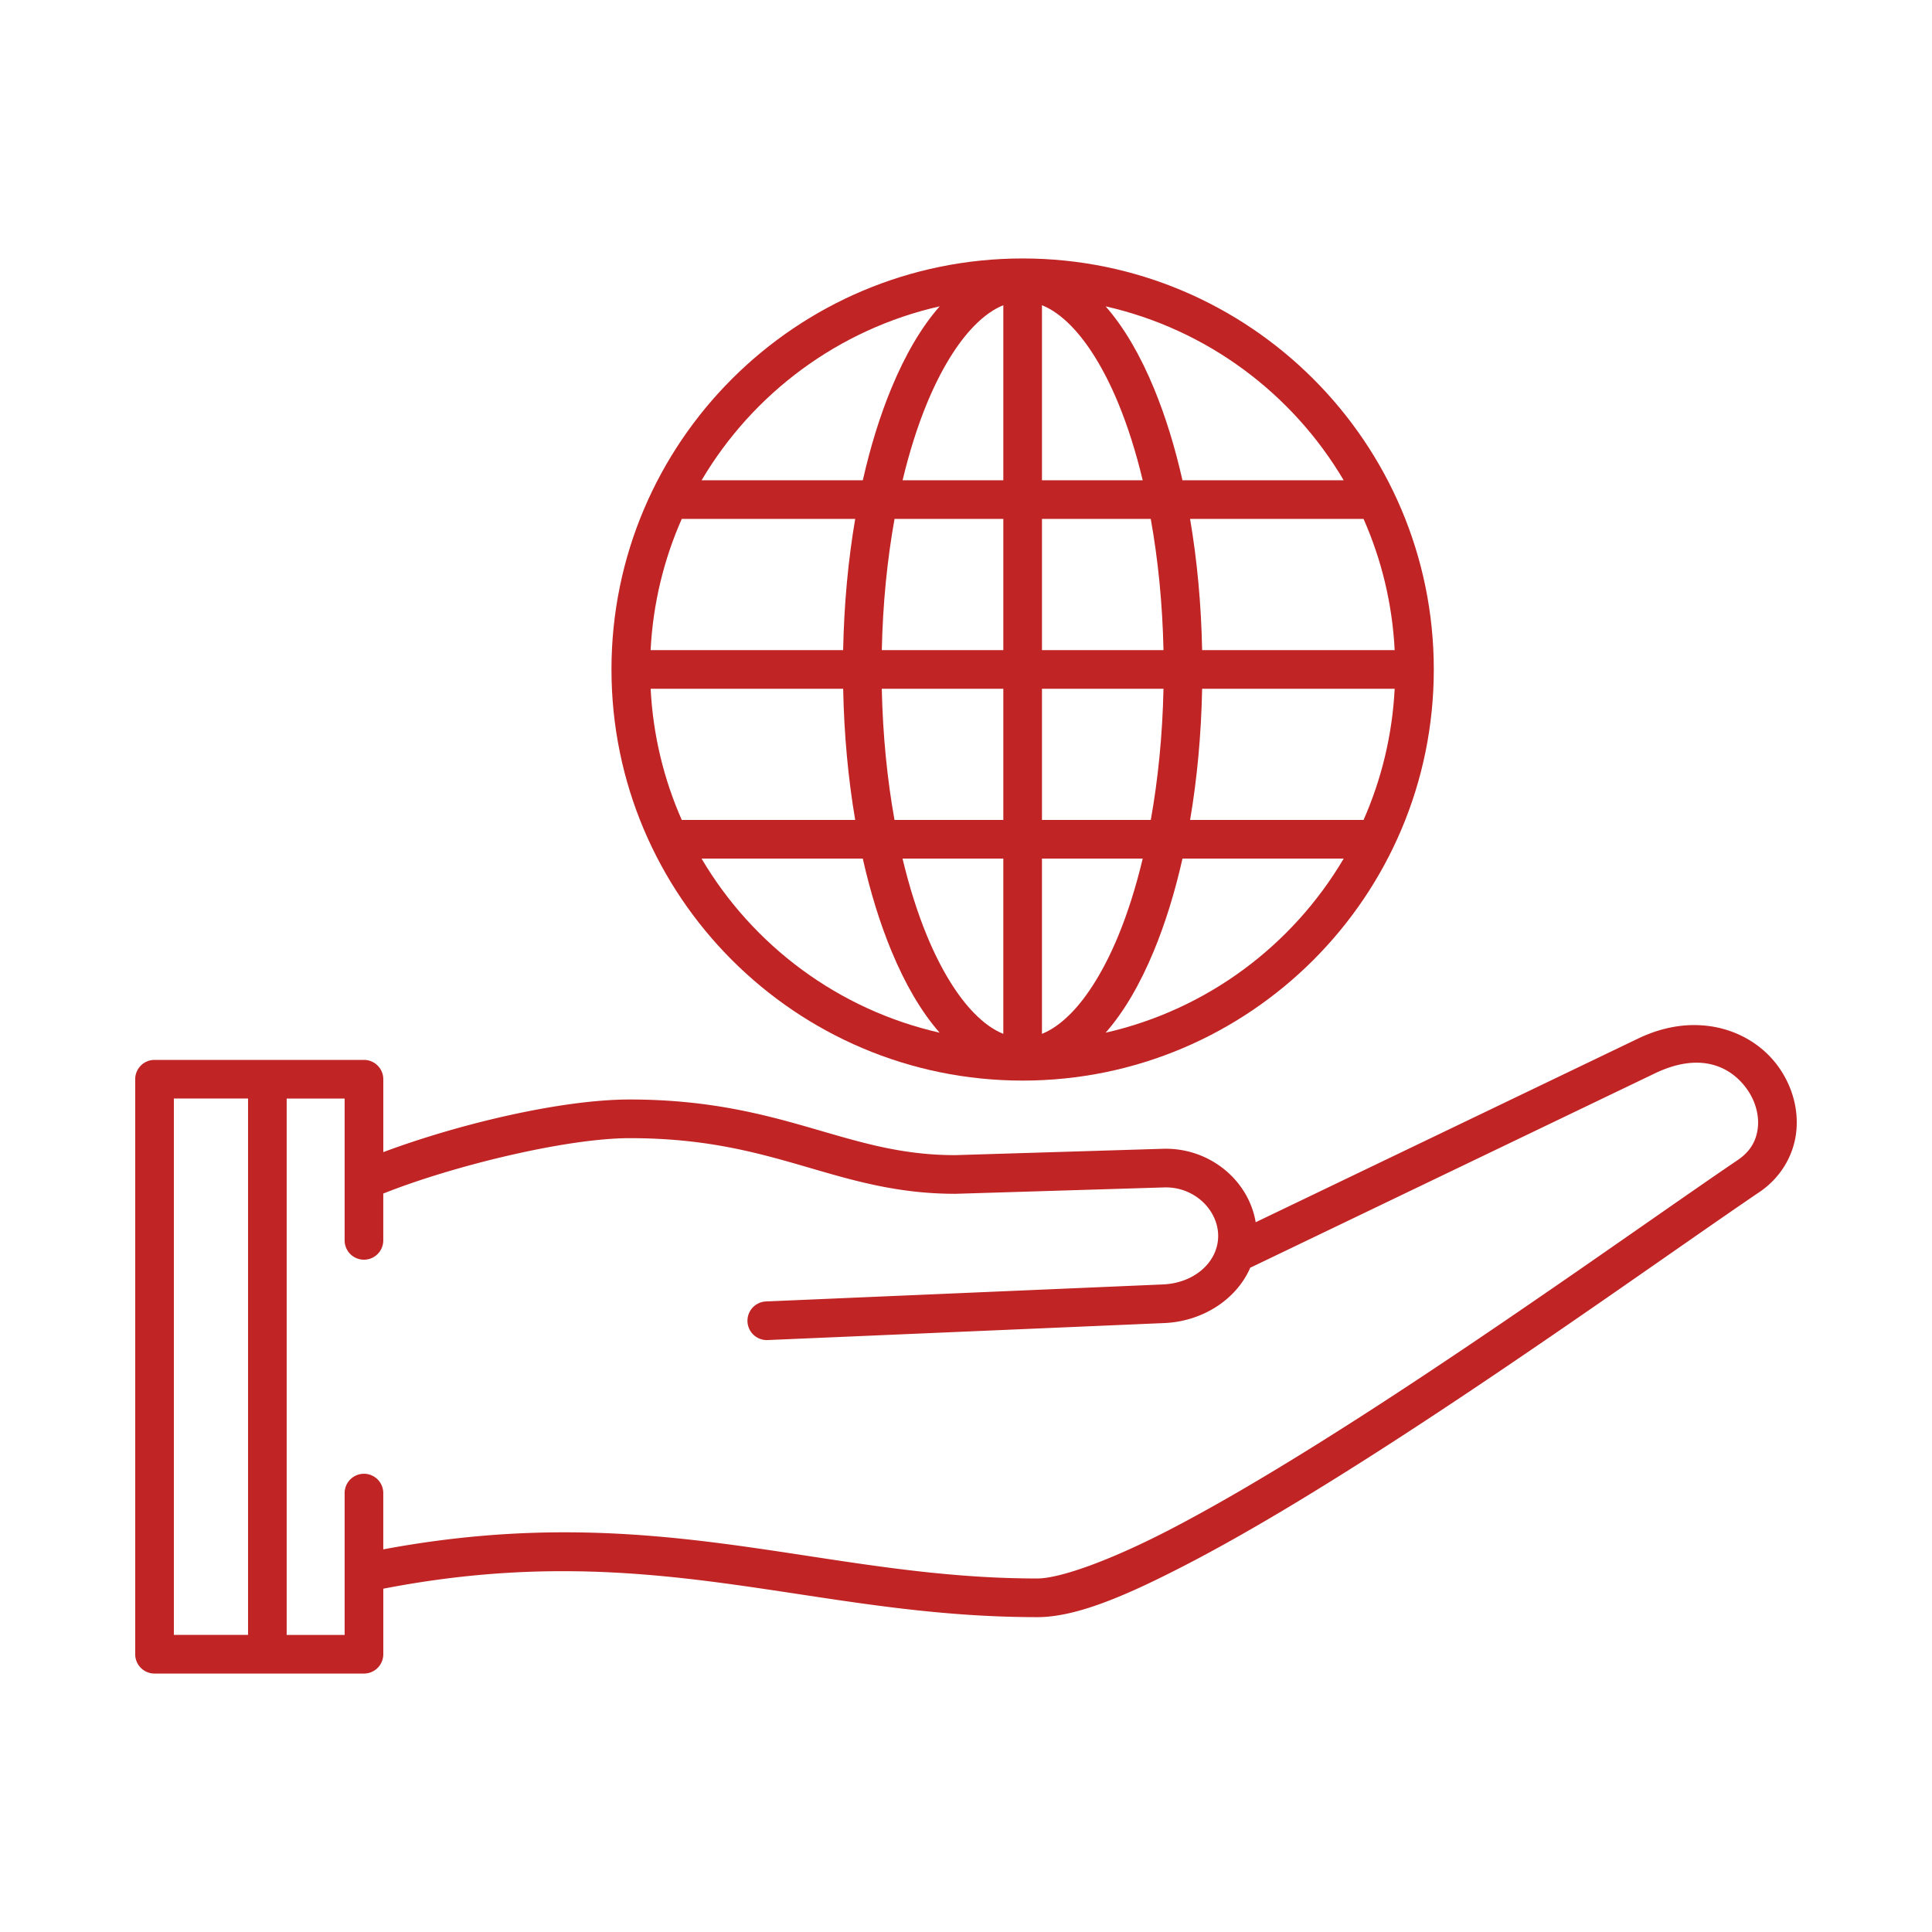
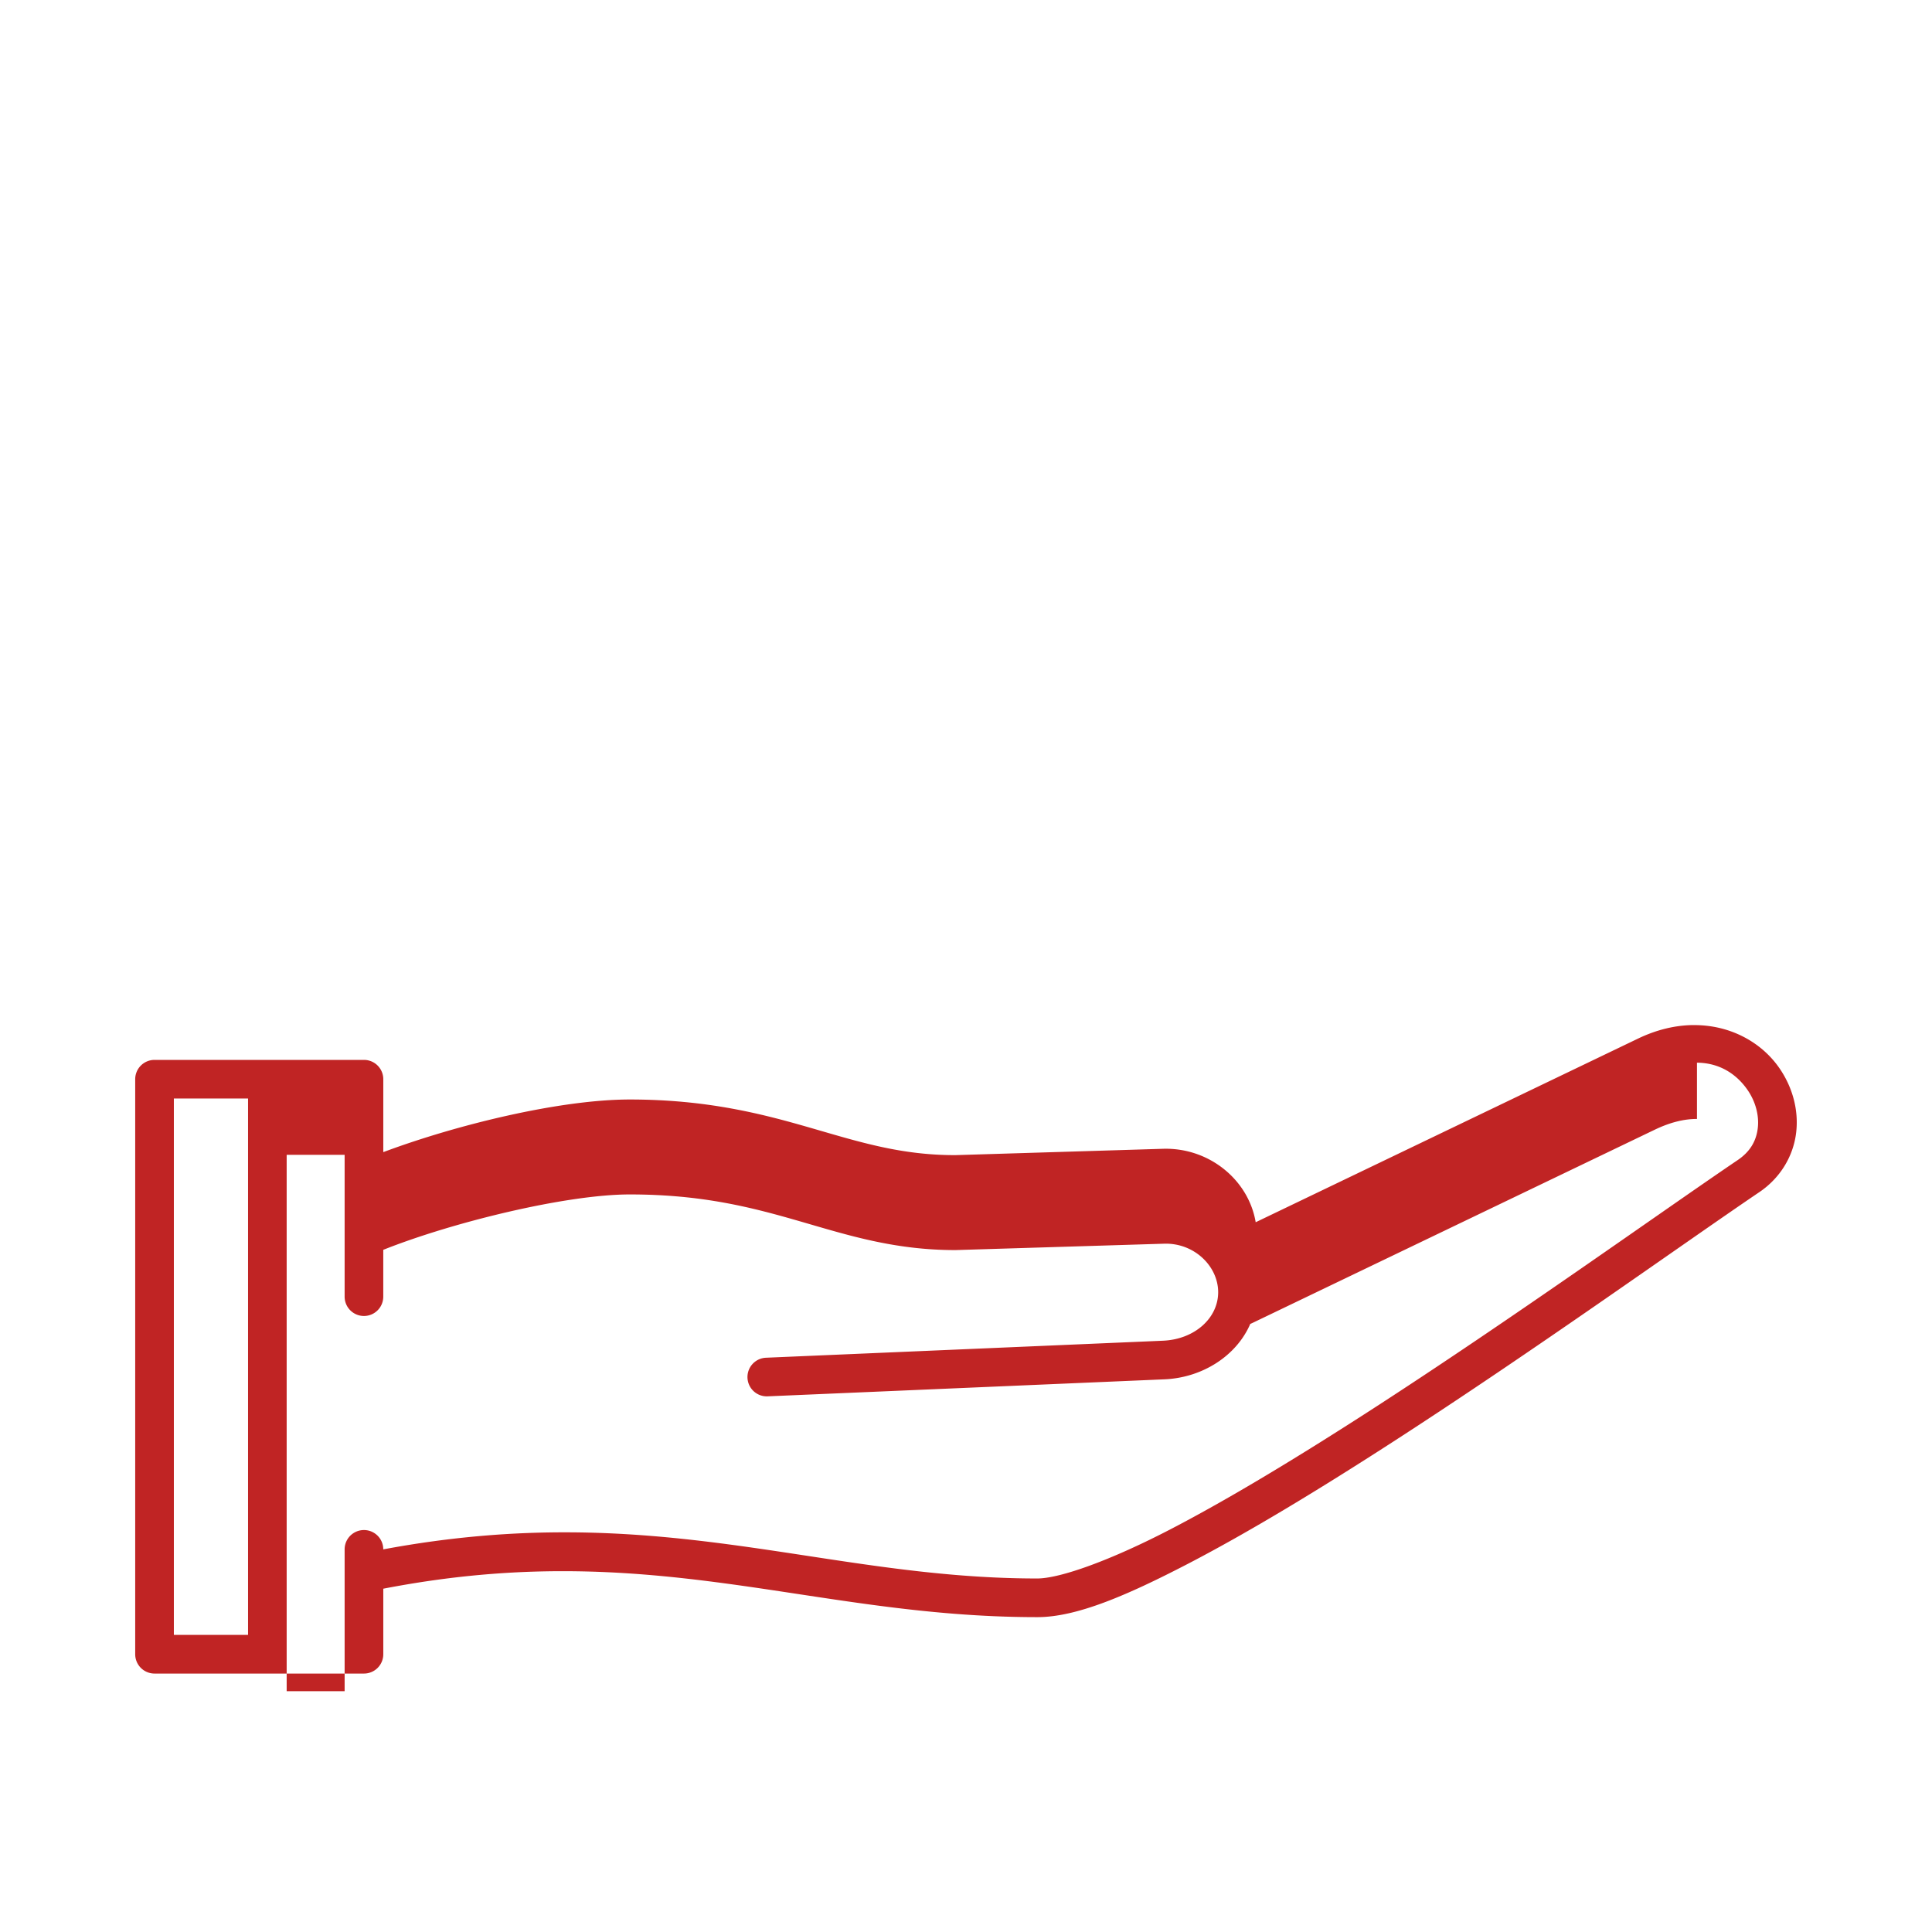
<svg xmlns="http://www.w3.org/2000/svg" fill="#C02424" version="1.1" x="0px" y="0px" viewBox="0 0 100 100">
  <g transform="translate(0,-952.362)">
-     <path style="text-indent:0;text-transform:none;direction:ltr;block-progression:tb;baseline-shift:baseline;color:#000000;enable-background:accumulate;" d="m 87.589,1005.42 c -0.886,0.017 -1.835,0.233 -2.808,0.701 0,0 0,0 0,0 l -19.787,9.504 c -0.367,-2.19 -2.405,-3.87 -4.79,-3.802 a 1,1 0 0 0 -0.002,0 l -10.767,0.329 c -2.81,-10e-4 -4.934,-0.677 -7.439,-1.401 -2.506,-0.725 -5.368,-1.479 -9.396,-1.479 -3.586,0 -8.924,1.289 -12.761,2.724 l 0,-3.774 a 1,1 0 0 0 -1,-1 l -10.841,0 a 1,1 0 0 0 -1,1 l 0,8.181 0,21.582 a 1,1 0 0 0 1,1 l 10.841,0 a 1,1 0 0 0 1,-1 l 0,-3.392 c 13.906,-2.693 21.999,1.472 33.852,1.472 a 1,1 0 0 0 0.002,0 c 2.03,0 4.618,-1.113 7.789,-2.758 3.171,-1.645 6.833,-3.873 10.542,-6.268 7.418,-4.79 15.028,-10.255 19.029,-12.966 0,-4e-4 0.001,-6e-4 0.002,-10e-4 1.135,-0.766 1.777,-1.92 1.914,-3.09 0.137,-1.171 -0.192,-2.35 -0.863,-3.326 -0.922,-1.343 -2.568,-2.271 -4.518,-2.234 z m 0.246,1.946 c 1.211,0.01 2.079,0.628 2.623,1.42 0.414,0.603 0.6,1.323 0.525,1.962 -0.075,0.64 -0.368,1.207 -1.048,1.665 a 1,1 0 0 0 -0.002,10e-4 c -4.059,2.75 -11.634,8.19 -18.994,12.943 -3.68,2.376 -7.305,4.579 -10.379,6.173 -3.072,1.594 -5.684,2.531 -6.869,2.534 -0.001,0 -0.001,0 -0.002,0 -11.27,-4e-4 -19.669,-4.154 -33.851,-1.507 l 0,-2.913 a 1,1 0 1 0 -2,0 l 0,7.341 -3,0 0,-27.762 3,0 0,7.341 a 1,1 0 1 0 2,0 l 0,-2.424 c 3.612,-1.438 9.482,-2.867 12.761,-2.867 3.782,0 6.366,0.685 8.84,1.401 2.474,0.716 4.864,1.479 8.001,1.479 a 1,1 0 0 0 0.031,-3e-4 l 10.789,-0.33 c 0.001,0 0.001,0 0.002,0 1.564,-0.044 2.79,1.175 2.79,2.511 0,1.336 -1.211,2.441 -2.863,2.511 l -20.531,0.88 a 1,1 0 1 0 0.086,1.998 l 20.531,-0.88 c 1.956,-0.084 3.723,-1.209 4.439,-2.869 a 1,1 0 0 0 0.092,-0.039 l 20.841,-10.011 a 1,1 0 0 0 0.001,-3e-4 c 0.825,-0.397 1.553,-0.561 2.187,-0.557 z m -78.836,1.856 3.84,0 0,27.762 -3.84,0 0,-20.582 0,-7.181 z" fill="#C02424" fill-opacity="1" fill-rule="evenodd" stroke="none" marker="none" visibility="visible" display="inline" overflow="visible" />
-     <path style="text-indent:0;text-transform:none;direction:ltr;block-progression:tb;baseline-shift:baseline;color:#000000;enable-background:accumulate;" d="m 52.932,965.74 c -11.741,0 -21.282,9.53 -21.282,21.272 0,11.741 9.54,21.281 21.282,21.281 11.741,0 21.281,-9.54 21.281,-21.281 0,-11.741 -9.541,-21.272 -21.281,-21.272 z m -1,2.42 0,9.061 -5.214,0 c 0.353,-1.478 0.782,-2.825 1.27,-4.004 0.717,-1.732 1.564,-3.096 2.43,-3.981 0.516,-0.527 1.019,-0.878 1.514,-1.076 z m 2,0 c 0.495,0.198 0.999,0.549 1.514,1.076 0.866,0.885 1.712,2.25 2.429,3.981 0.488,1.179 0.917,2.526 1.271,4.004 l -5.214,0 0,-9.061 z m -5.296,0.059 c -0.967,1.103 -1.794,2.537 -2.496,4.232 -0.587,1.419 -1.086,3.022 -1.481,4.769 l -8.344,0 c 2.653,-4.494 7.078,-7.813 12.321,-9.002 z m 8.592,0 c 5.243,1.189 9.668,4.508 12.321,9.002 l -8.345,0 c -0.394,-1.747 -0.893,-3.351 -1.48,-4.769 -0.702,-1.695 -1.529,-3.129 -2.496,-4.232 z m -21.941,11.002 8.978,0 c -0.361,2.116 -0.577,4.4 -0.624,6.791 l -9.966,0 c 0.123,-2.408 0.687,-4.697 1.612,-6.791 z m 11.013,0 5.632,0 0,6.791 -6.29,0 c 0.051,-2.408 0.283,-4.699 0.659,-6.791 z m 7.632,0 5.631,0 c 0.376,2.092 0.608,4.383 0.659,6.791 l -6.29,0 0,-6.791 z m 7.667,0 8.978,0 c 0.925,2.093 1.489,4.383 1.611,6.791 l -9.966,0 c -0.047,-2.39 -0.263,-4.674 -0.624,-6.791 z m -27.923,8.791 9.966,0 c 0.047,2.39 0.263,4.674 0.623,6.791 l -8.977,0 c -0.924,-2.094 -1.489,-4.383 -1.611,-6.791 z m 11.966,0 6.29,0 0,6.791 -5.633,0 c -0.375,-2.092 -0.607,-4.383 -0.658,-6.791 z m 8.29,0 6.29,0 c -0.051,2.408 -0.283,4.699 -0.658,6.791 l -5.632,0 0,-6.791 z m 8.29,0 9.966,0 c -0.123,2.408 -0.687,4.697 -1.611,6.791 l -8.978,0 c 0.36,-2.116 0.576,-4.4 0.623,-6.791 z m -25.909,8.791 8.344,0 c 0.395,1.75 0.894,3.357 1.482,4.778 0.702,1.695 1.528,3.13 2.495,4.233 -5.243,-1.19 -9.669,-4.513 -12.322,-9.011 z m 10.402,0 5.216,0 0,9.071 c -0.496,-0.198 -0.999,-0.549 -1.514,-1.076 -0.866,-0.885 -1.713,-2.25 -2.43,-3.982 -0.489,-1.182 -0.918,-2.532 -1.272,-4.013 z m 7.216,0 5.216,0 c -0.354,1.481 -0.783,2.831 -1.272,4.013 -0.717,1.732 -1.564,3.097 -2.429,3.982 -0.516,0.527 -1.019,0.878 -1.514,1.076 l 0,-9.071 z m 7.274,0 8.344,0 c -2.653,4.498 -7.078,7.82 -12.321,9.011 0.967,-1.103 1.793,-2.538 2.495,-4.233 0.588,-1.421 1.087,-3.027 1.482,-4.778 z" fill="#C02424" fill-opacity="1" fill-rule="evenodd" stroke="none" marker="none" visibility="visible" display="inline" overflow="visible" />
+     <path style="text-indent:0;text-transform:none;direction:ltr;block-progression:tb;baseline-shift:baseline;color:#000000;enable-background:accumulate;" d="m 87.589,1005.42 c -0.886,0.017 -1.835,0.233 -2.808,0.701 0,0 0,0 0,0 l -19.787,9.504 c -0.367,-2.19 -2.405,-3.87 -4.79,-3.802 a 1,1 0 0 0 -0.002,0 l -10.767,0.329 c -2.81,-10e-4 -4.934,-0.677 -7.439,-1.401 -2.506,-0.725 -5.368,-1.479 -9.396,-1.479 -3.586,0 -8.924,1.289 -12.761,2.724 l 0,-3.774 a 1,1 0 0 0 -1,-1 l -10.841,0 a 1,1 0 0 0 -1,1 l 0,8.181 0,21.582 a 1,1 0 0 0 1,1 l 10.841,0 a 1,1 0 0 0 1,-1 l 0,-3.392 c 13.906,-2.693 21.999,1.472 33.852,1.472 a 1,1 0 0 0 0.002,0 c 2.03,0 4.618,-1.113 7.789,-2.758 3.171,-1.645 6.833,-3.873 10.542,-6.268 7.418,-4.79 15.028,-10.255 19.029,-12.966 0,-4e-4 0.001,-6e-4 0.002,-10e-4 1.135,-0.766 1.777,-1.92 1.914,-3.09 0.137,-1.171 -0.192,-2.35 -0.863,-3.326 -0.922,-1.343 -2.568,-2.271 -4.518,-2.234 z m 0.246,1.946 c 1.211,0.01 2.079,0.628 2.623,1.42 0.414,0.603 0.6,1.323 0.525,1.962 -0.075,0.64 -0.368,1.207 -1.048,1.665 a 1,1 0 0 0 -0.002,10e-4 c -4.059,2.75 -11.634,8.19 -18.994,12.943 -3.68,2.376 -7.305,4.579 -10.379,6.173 -3.072,1.594 -5.684,2.531 -6.869,2.534 -0.001,0 -0.001,0 -0.002,0 -11.27,-4e-4 -19.669,-4.154 -33.851,-1.507 a 1,1 0 1 0 -2,0 l 0,7.341 -3,0 0,-27.762 3,0 0,7.341 a 1,1 0 1 0 2,0 l 0,-2.424 c 3.612,-1.438 9.482,-2.867 12.761,-2.867 3.782,0 6.366,0.685 8.84,1.401 2.474,0.716 4.864,1.479 8.001,1.479 a 1,1 0 0 0 0.031,-3e-4 l 10.789,-0.33 c 0.001,0 0.001,0 0.002,0 1.564,-0.044 2.79,1.175 2.79,2.511 0,1.336 -1.211,2.441 -2.863,2.511 l -20.531,0.88 a 1,1 0 1 0 0.086,1.998 l 20.531,-0.88 c 1.956,-0.084 3.723,-1.209 4.439,-2.869 a 1,1 0 0 0 0.092,-0.039 l 20.841,-10.011 a 1,1 0 0 0 0.001,-3e-4 c 0.825,-0.397 1.553,-0.561 2.187,-0.557 z m -78.836,1.856 3.84,0 0,27.762 -3.84,0 0,-20.582 0,-7.181 z" fill="#C02424" fill-opacity="1" fill-rule="evenodd" stroke="none" marker="none" visibility="visible" display="inline" overflow="visible" />
  </g>
</svg>